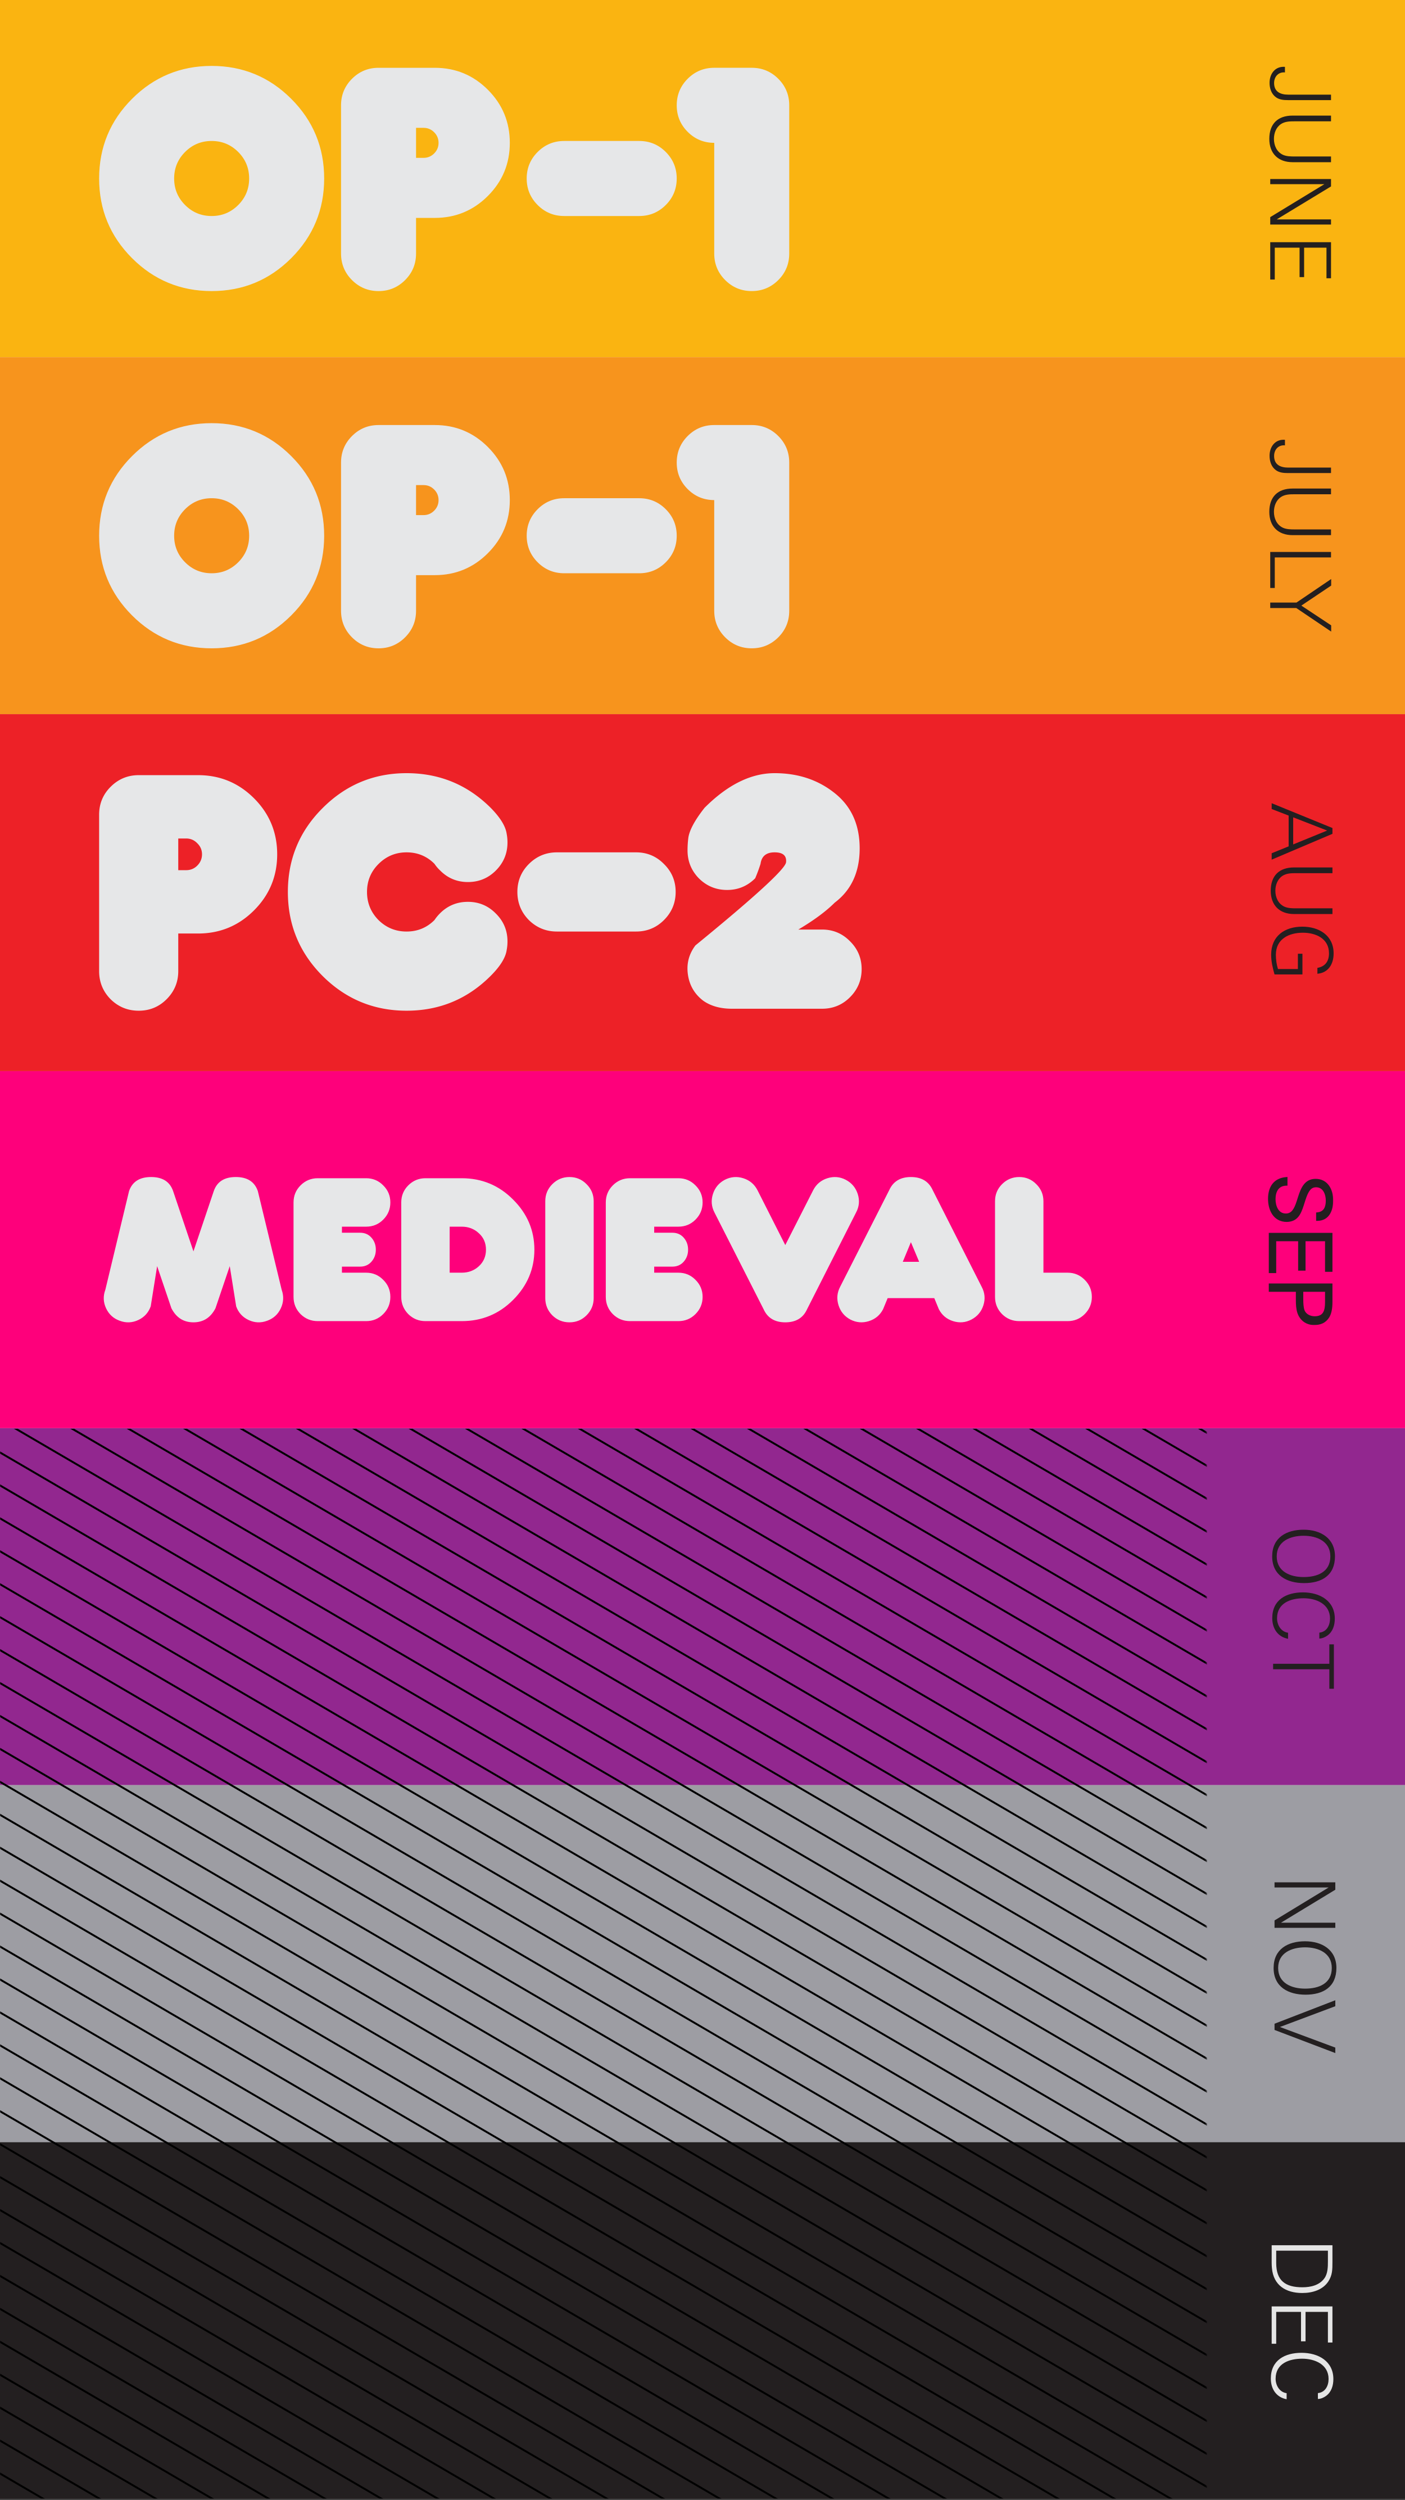
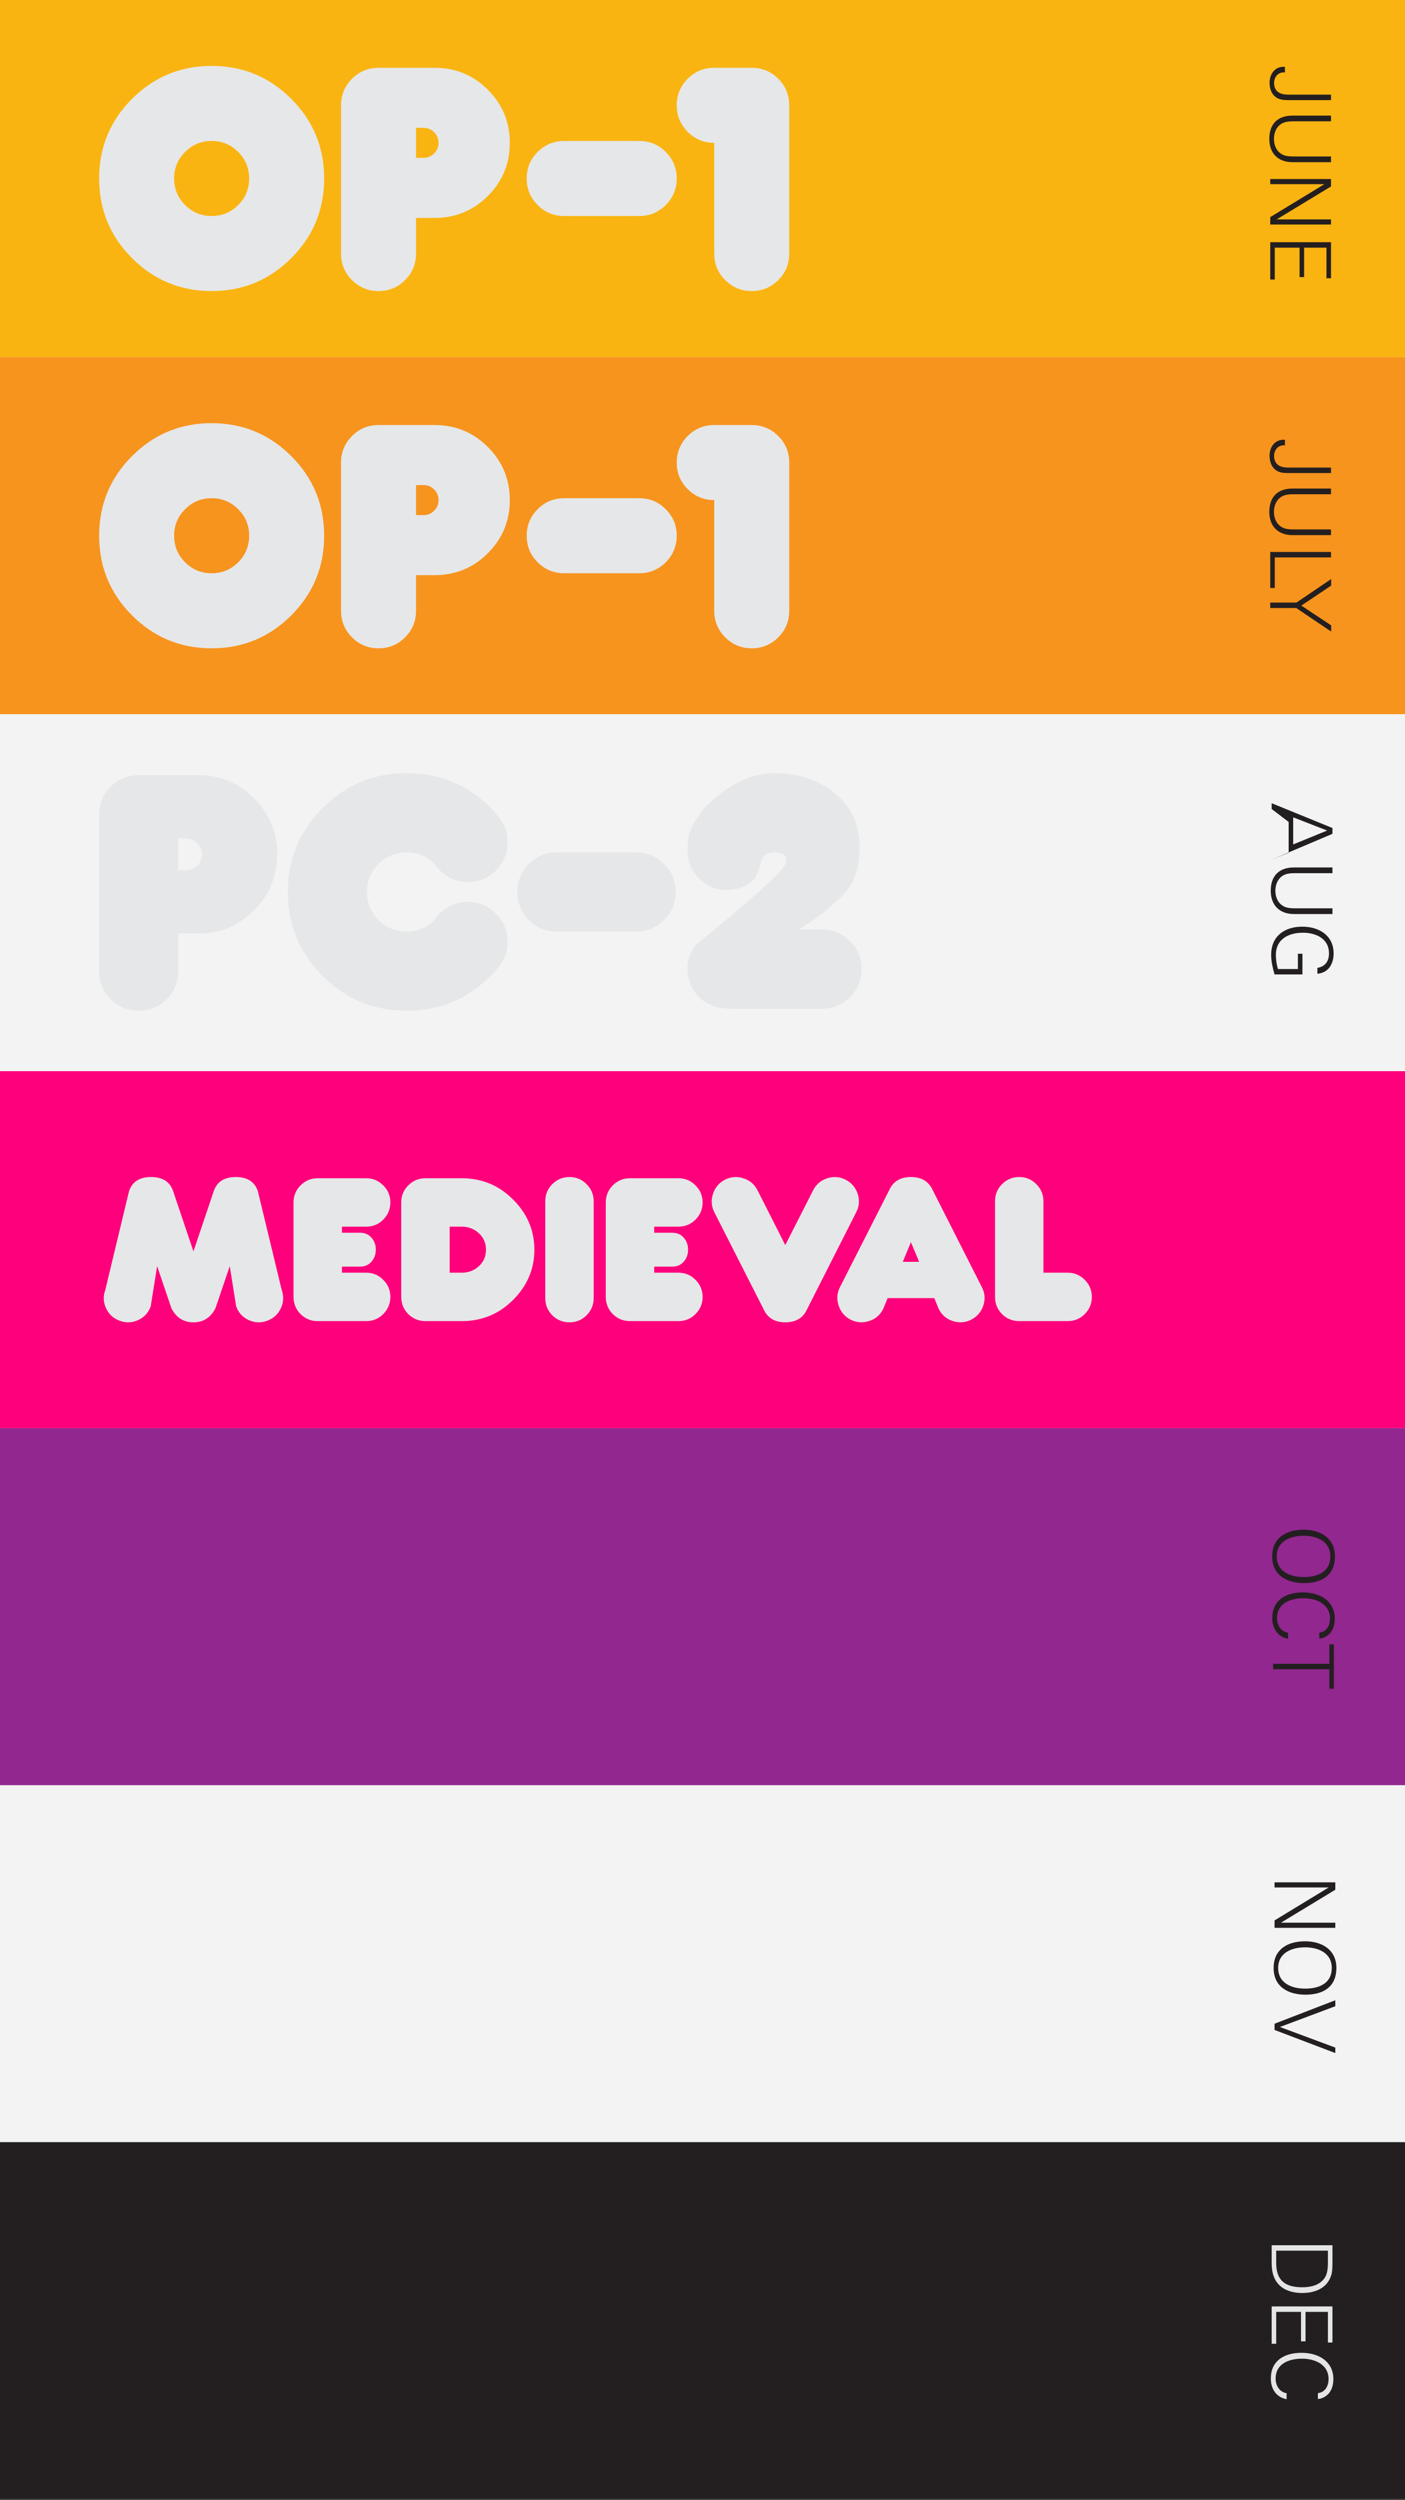
<svg xmlns="http://www.w3.org/2000/svg" width="980" height="1743" fill="none">
  <rect width="100%" height="100%" fill="#333333" stroke="none" />
  <path fill="#F3F3F3" d="M0 0h980v1742.24H0z" />
  <path fill="#FAB411" d="M980 249V0H0v249z" />
  <path fill="#F7941D" d="M980 497.867V248.992H0v248.875z" />
-   <path fill="#ED2127" d="M980 746.742V497.867H0v248.875z" />
  <path fill="#E6E7E8" d="M556.841 648.022h16.56q11.455 0 19.459 8.142 8.142 8.004 8.142 19.458t-8.142 19.596q-8.004 8.004-19.459 8.004h-63.48q-11.593-.138-19.321-5.52-9.108-6.9-10.764-18.216t5.244-20.424q62.515-51.061 63.205-57.961t-8.004-6.9-9.798 8.004a109 109 0 0 1-3.726 10.074q-8.142 8.142-19.596 8.142t-19.597-8.004q-8.004-8.142-8.004-19.596 0-4.416.552-8.694 1.104-8.005 11.316-20.977Q515.579 539 540.281 539q24.564 0 41.953 13.938 17.388 13.8 17.388 38.503t-17.388 37.812q-9.11 9.108-25.393 18.769M471.277 621.802q0 11.454-8.143 19.596-8.004 8.004-19.458 8.004h-55.201q-11.454 0-19.596-8.004-8.004-8.142-8.004-19.596t8.004-19.459q8.142-8.142 19.596-8.142h55.201q11.454 0 19.458 8.142 8.143 8.004 8.143 19.459M303.052 641.397a30.8 30.8 0 0 1 3.864-4.692q8.005-8.004 19.459-8.004t19.458 8.142q8.142 8.005 8.142 19.459 0 3.036-.552 5.934-1.104 8.004-11.178 18.078-24.288 24.288-58.651 24.288-34.224 0-58.513-24.15-24.288-24.288-24.288-58.651t24.288-58.513Q249.371 539 283.594 539q34.363 0 58.651 24.15 10.074 10.212 11.178 18.217.552 2.898.552 5.934 0 11.454-8.142 19.596-8.004 8.004-19.458 8.004t-19.459-8.142a26 26 0 0 1-3.864-4.554q-8.004-8.004-19.458-8.004t-19.596 8.142q-8.004 8.004-8.004 19.458t8.004 19.596q8.142 8.005 19.596 8.005t19.458-8.005M124.341 677.005q0 11.454-8.142 19.596-8.004 8.004-19.458 8.004t-19.596-8.004q-8.004-8.142-8.004-19.596V567.983q0-11.454 8.004-19.458 8.142-8.142 19.596-8.142h41.401q22.908 0 39.054 16.146t16.146 39.055-16.146 39.054-39.054 16.146h-13.801zm5.52-70.381q4.555 0 7.729-3.174 3.312-3.312 3.312-7.866t-3.312-7.729q-3.174-3.312-7.729-3.312h-5.52v22.081z" />
  <path fill="#FE007B" d="M980 995.617V746.742H0v248.875z" />
  <path fill="#E6E7E8" d="M149.108 830.333q3.377-9.792 15.364-9.792t15.365 9.792l16.63 68.802q2.364 6.585-.59 12.917-2.955 6.33-9.54 8.695-6.585 2.448-12.916-.507t-8.695-9.539l-4.475-28.028-9.961 29.379q-5.065 9.792-15.365 9.792-10.299 0-15.364-9.792l-9.961-29.379-4.475 28.028q-2.364 6.584-8.695 9.539-6.33 2.955-12.916.507-6.585-2.365-9.54-8.695-2.954-6.332-.506-12.917l16.546-68.802q3.377-9.792 15.365-9.792t15.364 9.792l14.182 42.041zm89.4 29.041h12.663q4.897 0 7.936 3.461t3.039 8.357q0 4.897-3.039 8.358-3.039 3.46-7.936 3.461h-12.663v4.221h16.884q7.007 0 11.904 4.981 4.98 4.896 4.98 11.903 0 7.006-4.98 11.988Q262.399 921 255.392 921h-33.767q-7.008 0-11.988-4.896-4.896-4.982-4.896-11.988v-65.847q0-7.007 4.896-11.904 4.98-4.98 11.988-4.98h33.767q7.007 0 11.904 4.98 4.98 4.897 4.98 11.904t-4.98 11.987q-4.897 4.897-11.904 4.897h-16.884zm83.576 27.858q7.007 0 11.903-4.474 4.981-4.558 4.981-11.566 0-7.006-4.981-11.481-4.896-4.558-11.903-4.558h-8.442v32.079zm0-65.847q21.02 0 35.794 14.858 14.858 14.773 14.858 34.949t-14.858 35.035Q343.105 921 322.084 921h-25.326q-7.007 0-11.988-4.896-4.896-4.982-4.896-11.988v-65.847q0-7.007 4.896-11.904 4.981-4.98 11.988-4.98zm75.134 100.459q-7.008 0-11.988-4.896-4.896-4.981-4.896-11.988v-67.536q0-7.006 4.896-11.903 4.98-4.98 11.988-4.98 7.006 0 11.903 4.98 4.98 4.897 4.98 11.903v67.536q0 7.006-4.98 11.988-4.897 4.896-11.903 4.896m59.093-62.47h12.663q4.897 0 7.936 3.461t3.039 8.357q0 4.897-3.039 8.358-3.039 3.46-7.936 3.461h-12.663v4.221h16.884q7.008 0 11.903 4.981 4.981 4.896 4.981 11.903 0 7.006-4.981 11.988Q480.203 921 473.195 921h-33.768q-7.007 0-11.987-4.896-4.897-4.982-4.897-11.988v-65.847q0-7.007 4.897-11.904 4.98-4.98 11.987-4.98h33.768q7.008 0 11.903 4.98 4.981 4.897 4.981 11.904t-4.981 11.987q-4.895 4.897-11.903 4.897h-16.884zm91.427 8.61 19.501-38.326q3.208-6.163 9.877-8.273t12.832 1.097q6.247 3.293 8.357 9.962t-1.182 12.832l-34.19 67.451q-4.135 9.117-15.195 9.117-10.974 0-15.111-9.117l-34.275-67.451q-3.207-6.163-1.097-12.832t8.273-9.962q6.247-3.207 12.916-1.097t9.877 8.273zm71.419 36.976-3.208 7.767q-3.208 6.162-9.877 8.273t-12.916-1.097q-6.163-3.293-8.273-9.962-2.111-6.669 1.097-12.832l34.274-67.451q4.137-9.117 15.112-9.117 11.058 0 15.195 9.117l34.19 67.451q3.293 6.163 1.182 12.832-2.11 6.67-8.358 9.962-6.162 3.207-12.831 1.097-6.67-2.11-9.877-8.273l-3.208-7.767zm21.949-25.326-5.74-13.676-5.657 13.676zM710.921 921q-7.007 0-11.987-4.896-4.897-4.982-4.897-11.988v-66.692q0-7.006 4.897-11.903 4.98-4.98 11.987-4.98t11.903 4.98q4.981 4.897 4.981 11.903v49.808h16.884q7.007 0 11.903 4.981 4.981 4.896 4.981 11.903 0 7.006-4.981 11.988Q751.696 921 744.689 921z" />
  <path fill="#92278F" d="M980 1244.49V995.615H0v248.875z" />
-   <path fill="#9D9DA3" d="M980 1493.36v-248.87H0v248.87z" />
  <path fill="#231F20" d="M980 1742.24v-248.87H0v248.87z" />
  <path fill="#E6E7E8" d="M147.624 202.918c-21.709 0-40.222-7.652-55.526-22.956q-22.954-22.956-22.953-55.526 0-32.569 22.953-55.526c15.304-15.307 33.817-22.959 55.526-22.959s40.225 7.652 55.529 22.959q22.956 22.955 22.956 55.526t-22.956 55.526q-22.955 22.956-55.529 22.956m18.513-59.975q7.65-7.65 7.649-18.507.001-10.858-7.649-18.509-7.654-7.652-18.513-7.652c-7.238 0-13.403 2.551-18.506 7.652q-7.654 7.651-7.653 18.509-.001 10.858 7.653 18.507c5.103 5.103 11.268 7.652 18.506 7.652 7.239 0 13.409-2.548 18.513-7.652M290.2 176.761q0 10.859-7.655 18.51-7.65 7.651-18.506 7.652-10.858-.001-18.51-7.652-7.651-7.651-7.652-18.51V73.426q.001-10.855 7.652-18.51 7.65-7.651 18.51-7.652h39.242c14.471 0 26.813 5.103 37.017 15.307 10.203 10.2 15.304 22.542 15.304 37.016s-5.101 26.816-15.304 37.016c-10.204 10.204-22.546 15.304-37.017 15.304H290.2zm5.233-66.71q4.311.001 7.388-3.073c2.05-2.047 3.076-4.514 3.076-7.391q0-4.315-3.076-7.39-3.076-3.073-7.388-3.074H290.2v20.929zM472.016 124.435q0 10.858-7.655 18.507-7.65 7.653-18.507 7.652h-52.323q-10.858.001-18.507-7.652-7.655-7.65-7.655-18.507t7.655-18.509q7.65-7.652 18.507-7.653h52.323q10.857 0 18.507 7.653 7.655 7.651 7.655 18.509M524.341 47.254q10.855.001 18.51 7.652c5.103 5.104 7.649 11.274 7.649 18.51v103.336c0 7.238-2.546 13.409-7.649 18.509q-7.655 7.652-18.51 7.652c-7.241 0-13.406-2.551-18.509-7.652q-7.652-7.651-7.653-18.509V99.578q-10.856 0-18.509-7.653-7.65-7.65-7.649-18.51-.001-10.856 7.649-18.509 7.653-7.651 18.509-7.652zM147.624 451.967c-21.709 0-40.222-7.652-55.526-22.956q-22.954-22.957-22.953-55.526 0-32.57 22.953-55.526C107.402 302.652 125.915 295 147.624 295s40.225 7.652 55.529 22.959q22.956 22.954 22.956 55.526 0 32.571-22.956 55.526-22.955 22.956-55.529 22.956m18.513-59.975q7.65-7.65 7.649-18.507.001-10.858-7.649-18.509-7.654-7.652-18.513-7.653c-7.238 0-13.403 2.552-18.506 7.653q-7.654 7.651-7.653 18.509-.001 10.858 7.653 18.507c5.103 5.103 11.268 7.652 18.506 7.652q10.858.001 18.513-7.652M290.2 425.81q0 10.858-7.655 18.51-7.65 7.651-18.506 7.652-10.858-.001-18.51-7.652-7.651-7.652-7.652-18.51V322.474q.001-10.853 7.652-18.509 7.65-7.652 18.51-7.653h39.242c14.471 0 26.813 5.104 37.017 15.307 10.203 10.201 15.304 22.543 15.304 37.017s-5.101 26.816-15.304 37.016c-10.204 10.204-22.546 15.304-37.017 15.304H290.2zm5.233-66.71q4.311.001 7.388-3.073c2.05-2.047 3.076-4.514 3.076-7.391q0-4.316-3.076-7.391-3.076-3.072-7.388-3.074H290.2v20.93zM472.016 373.484q0 10.858-7.655 18.507-7.65 7.653-18.507 7.652h-52.323q-10.858.001-18.507-7.652-7.655-7.65-7.655-18.507t7.655-18.51q7.65-7.651 18.507-7.652h52.323q10.857.001 18.507 7.652 7.655 7.652 7.655 18.51M524.341 296.303q10.855.001 18.51 7.652c5.103 5.103 7.649 11.274 7.649 18.51V425.8c0 7.239-2.546 13.41-7.649 18.51q-7.655 7.652-18.51 7.652c-7.241 0-13.406-2.551-18.509-7.652q-7.652-7.65-7.653-18.51v-77.174q-10.856 0-18.509-7.652-7.65-7.651-7.649-18.509-.001-10.857 7.649-18.51 7.653-7.651 18.509-7.652z" />
-   <path fill="#231F20" d="M898.313 69.792c-2.873 0-5.863-.234-8.267-1.935-3.284-2.345-4.515-6.274-4.515-10.143 0-5.864 3.459-11.14 9.792-11.14.293 0 .645 0 .938.058v3.87c-.235 0-.469-.06-.704-.06-4.28 0-6.86 3.343-6.86 7.447 0 6.098 4.398 8.092 9.851 8.092h29.844v3.811zm3.284 43.28c-10.085 0-16.242-6.098-16.242-16.242 0-10.436 5.863-16.241 16.242-16.241h26.795v3.987h-25.447c-3.283 0-6.684.059-9.499 1.935-3.4 2.287-4.866 6.39-4.866 10.32 0 4.631 1.993 9.146 6.391 11.14 2.404 1.055 5.394 1.114 7.974 1.114h25.447v3.987zM886 156.528v-5.16l37.76-22.984H886v-3.577h42.392v5.16l-37.877 22.984h37.877v3.577zm0 38.345v-26.034h42.392v25.154h-3.166v-21.342h-15.597v20.521h-3.166v-20.521h-17.297v22.222zM887 599.289v-4.456l11.844-4.808v-21.46L887 563.992v-4.046l42.392 17.297v4.046zm15.01-10.613 23.688-9.674-23.688-9.206zm.587 48.531c-10.085 0-16.242-6.098-16.242-16.242 0-10.437 5.863-16.241 16.242-16.241h26.795v3.987h-25.447c-3.283 0-6.684.058-9.499 1.935-3.4 2.286-4.866 6.391-4.866 10.319 0 4.632 1.993 9.147 6.391 11.141 2.404 1.055 5.394 1.114 7.974 1.114h25.447v3.987zm-13.603 42.107c-1.29-4.573-2.346-8.971-2.346-13.779 0-13.017 9.44-19.525 21.753-19.525 11.551 0 21.812 6.039 21.812 18.646 0 7.27-3.518 13.485-11.316 14.189v-4.104c5.511-.939 8.091-4.691 8.091-10.144 0-10.32-9.205-14.365-18.235-14.365-9.792 0-18.821 4.397-18.821 15.362 0 3.342.469 6.743 1.466 9.967h13.896V664.89h3.166v14.424z" />
+   <path fill="#231F20" d="M898.313 69.792c-2.873 0-5.863-.234-8.267-1.935-3.284-2.345-4.515-6.274-4.515-10.143 0-5.864 3.459-11.14 9.792-11.14.293 0 .645 0 .938.058v3.87c-.235 0-.469-.06-.704-.06-4.28 0-6.86 3.343-6.86 7.447 0 6.098 4.398 8.092 9.851 8.092h29.844v3.811zm3.284 43.28c-10.085 0-16.242-6.098-16.242-16.242 0-10.436 5.863-16.241 16.242-16.241h26.795v3.987h-25.447c-3.283 0-6.684.059-9.499 1.935-3.4 2.287-4.866 6.39-4.866 10.32 0 4.631 1.993 9.146 6.391 11.14 2.404 1.055 5.394 1.114 7.974 1.114h25.447v3.987zM886 156.528v-5.16l37.76-22.984H886v-3.577h42.392v5.16l-37.877 22.984h37.877v3.577zm0 38.345v-26.034h42.392v25.154h-3.166v-21.342h-15.597v20.521h-3.166v-20.521h-17.297v22.222zM887 599.289l11.844-4.808v-21.46L887 563.992v-4.046l42.392 17.297v4.046zm15.01-10.613 23.688-9.674-23.688-9.206zm.587 48.531c-10.085 0-16.242-6.098-16.242-16.242 0-10.437 5.863-16.241 16.242-16.241h26.795v3.987h-25.447c-3.283 0-6.684.058-9.499 1.935-3.4 2.286-4.866 6.391-4.866 10.319 0 4.632 1.993 9.147 6.391 11.141 2.404 1.055 5.394 1.114 7.974 1.114h25.447v3.987zm-13.603 42.107c-1.29-4.573-2.346-8.971-2.346-13.779 0-13.017 9.44-19.525 21.753-19.525 11.551 0 21.812 6.039 21.812 18.646 0 7.27-3.518 13.485-11.316 14.189v-4.104c5.511-.939 8.091-4.691 8.091-10.144 0-10.32-9.205-14.365-18.235-14.365-9.792 0-18.821 4.397-18.821 15.362 0 3.342.469 6.743 1.466 9.967h13.896V664.89h3.166v14.424z" />
  <mask id="a" width="46" height="104" x="884" y="820" fill="#000" maskUnits="userSpaceOnUse">
    <path fill="#fff" d="M884 820h46v104h-46z" />
    <path d="M897.551 850.852c-8.502 0-12.079-7.505-12.079-15.069 0-7.74 3.401-13.427 11.551-14.189v3.987c-6.039.176-8.326 4.984-8.326 10.378 0 5.101 2.228 11.023 8.209 11.023 4.573 0 6.684-3.694 8.443-9.147l.997-3.107c2.169-6.861 4.691-11.903 11.316-11.903 7.916 0 11.258 6.977 11.258 14.013 0 6.45-2.404 13.134-9.909 13.252v-3.929c5.16-.528 6.743-4.456 6.743-9.147 0-4.866-2.17-10.319-7.799-10.319-4.163 0-6.273 3.107-8.384 9.674l-1.114 3.518c-2.17 6.86-4.456 10.789-10.906 10.965M886 886.512v-26.033h42.392v25.154h-3.166V864.29h-15.597v20.522h-3.166V864.29h-17.297v22.222zm30.607 36.21c-5.16 0-9.088-2.932-10.73-7.798-.821-2.522-.997-5.512-.997-8.502v-6.86H886v-3.811h42.392v11.902c0 4.632-.703 8.033-2.169 10.32-2.17 3.4-5.336 4.749-9.616 4.749m.352-4.104c7.036 0 8.267-4.926 8.267-10.789v-8.267h-17.18v6.332c0 2.287.118 5.57.88 7.74 1.172 3.283 4.69 4.984 8.033 4.984" />
  </mask>
-   <path fill="#231F20" d="M897.551 850.852c-8.502 0-12.079-7.505-12.079-15.069 0-7.74 3.401-13.427 11.551-14.189v3.987c-6.039.176-8.326 4.984-8.326 10.378 0 5.101 2.228 11.023 8.209 11.023 4.573 0 6.684-3.694 8.443-9.147l.997-3.107c2.169-6.861 4.691-11.903 11.316-11.903 7.916 0 11.258 6.977 11.258 14.013 0 6.45-2.404 13.134-9.909 13.252v-3.929c5.16-.528 6.743-4.456 6.743-9.147 0-4.866-2.17-10.319-7.799-10.319-4.163 0-6.273 3.107-8.384 9.674l-1.114 3.518c-2.17 6.86-4.456 10.789-10.906 10.965M886 886.512v-26.033h42.392v25.154h-3.166V864.29h-15.597v20.522h-3.166V864.29h-17.297v22.222zm30.607 36.21c-5.16 0-9.088-2.932-10.73-7.798-.821-2.522-.997-5.512-.997-8.502v-6.86H886v-3.811h42.392v11.902c0 4.632-.703 8.033-2.169 10.32-2.17 3.4-5.336 4.749-9.616 4.749m.352-4.104c7.036 0 8.267-4.926 8.267-10.789v-8.267h-17.18v6.332c0 2.287.118 5.57.88 7.74 1.172 3.283 4.69 4.984 8.033 4.984" />
-   <path fill="#231F20" d="M897.551 850.852v1h.013l.014-.001zm-.528-29.258h1v-1.098l-1.093.102zm0 3.987.029.999.971-.028v-.971zm8.326 12.254.952.307v-.001zm.997-3.107.952.305.001-.004zm12.665 15.362h-1v1.015l1.015-.016zm0-3.929-.102-.995-.898.092v.903zm-9.44-9.792-.952-.306-.002.004zm-1.114 3.518-.954-.302v.001zm-10.906 10.965v-1c-3.908 0-6.627-1.703-8.406-4.268-1.808-2.607-2.673-6.157-2.673-9.801h-2c0 3.919.924 7.904 3.03 10.941 2.134 3.078 5.454 5.128 10.049 5.128zm-12.079-15.069h1c0-3.738.823-6.856 2.519-9.11 1.674-2.226 4.285-3.725 8.125-4.084l-.093-.995-.093-.996c-4.31.403-7.474 2.129-9.538 4.873-2.042 2.715-2.92 6.31-2.92 10.312zm11.551-14.189h-1v3.987h2v-3.987zm0 3.987-.029-1c-3.32.097-5.702 1.489-7.218 3.659-1.485 2.124-2.079 4.901-2.079 7.719h2c0-2.577.549-4.901 1.718-6.573 1.137-1.627 2.918-2.727 5.637-2.806zm-8.326 10.378h-1c0 2.672.58 5.626 2.01 7.949 1.458 2.367 3.81 4.074 7.199 4.074v-2c-2.592 0-4.345-1.254-5.496-3.123-1.179-1.914-1.713-4.471-1.713-6.9zm8.209 11.023v1c2.614 0 4.559-1.08 6.049-2.894 1.446-1.759 2.46-4.199 3.346-6.946l-.952-.307-.952-.307c-.872 2.706-1.794 4.839-2.987 6.29-1.148 1.397-2.545 2.164-4.504 2.164zm8.443-9.147.952.306.997-3.108-.952-.305-.952-.306-.997 3.108zm.997-3.107.953.301c1.083-3.423 2.21-6.235 3.809-8.193 1.545-1.893 3.551-3.011 6.554-3.011v-2c-3.622 0-6.19 1.403-8.104 3.746-1.86 2.279-3.079 5.418-4.166 8.855zm11.316-11.903v1c3.615 0 6.129 1.571 7.776 3.939 1.676 2.409 2.482 5.695 2.482 9.074h2c0-3.656-.866-7.378-2.84-10.216-2.003-2.88-5.117-4.797-9.418-4.797zm11.258 14.013h-1c0 3.127-.587 6.202-1.991 8.475-1.368 2.214-3.537 3.724-6.934 3.777l.016 1 .015.999c4.109-.064 6.894-1.955 8.605-4.725 1.674-2.71 2.289-6.202 2.289-9.526zm-9.909 13.252h1v-3.929h-2v3.929zm0-3.929.101.995c2.855-.292 4.828-1.554 6.049-3.47 1.186-1.863 1.593-4.238 1.593-6.672h-2c0 2.257-.385 4.192-1.28 5.598-.862 1.352-2.26 2.319-4.565 2.554zm6.743-9.147h1c0-2.558-.567-5.341-1.943-7.519-1.405-2.222-3.654-3.8-6.856-3.8v2c2.428 0 4.078 1.148 5.165 2.869 1.116 1.765 1.634 4.142 1.634 6.45zm-7.799-10.319v-1c-2.392 0-4.24.92-5.734 2.74-1.44 1.753-2.541 4.327-3.602 7.628l.952.306.952.306c1.05-3.266 2.059-5.529 3.243-6.971 1.13-1.376 2.419-2.009 4.189-2.009zm-8.384 9.674-.954-.302-1.114 3.518.954.302.953.302 1.114-3.518zm-1.114 3.518-.954-.301c-1.082 3.421-2.146 5.937-3.643 7.627-1.439 1.625-3.346 2.558-6.336 2.639l.027 1 .027.999c3.46-.094 5.921-1.214 7.779-3.312 1.801-2.033 2.966-4.912 4.053-8.35zM886 886.512h-1v1h1zm0-26.033v-1h-1v1zm42.392 0h1v-1h-1zm0 25.154v1h1v-1zm-3.166 0h-1v1h1zm0-21.343h1v-1h-1zm-15.597 0v-1h-1v1zm0 20.522v1h1v-1zm-3.166 0h-1v1h1zm0-20.522h1v-1h-1zm-17.297 0v-1h-1v1zm0 22.222v1h1v-1zm-3.166 0h1v-26.033h-2v26.033zm0-26.033v1h42.392v-2H886zm42.392 0h-1v25.154h2v-25.154zm0 25.154v-1h-3.166v2h3.166zm-3.166 0h1V864.29h-2v21.343zm0-21.343v-1h-15.597v2h15.597zm-15.597 0h-1v20.522h2V864.29zm0 20.522v-1h-3.166v2h3.166zm-3.166 0h1V864.29h-2v20.522zm0-20.522v-1h-17.297v2h17.297zm-17.297 0h-1v22.222h2V864.29zm0 22.222v-1H886v2h3.166zm16.711 28.412-.951.309.003.01zm-.997-15.362h1v-1h-1zm-18.88 0h-1v1h1zm0-3.811v-1h-1v1zm42.392 0h1v-1h-1zm-2.169 22.222-.842-.54-.001.002zm-.997-18.411h1v-1h-1zm-17.18 0v-1h-1v1zm.88 14.072-.944.331.002.005zm7.681 9.088v-1c-4.716 0-8.273-2.644-9.783-7.118l-.947.32-.948.319c1.774 5.259 6.074 8.479 11.678 8.479zm-10.73-7.798.951-.31c-.769-2.362-.948-5.219-.948-8.192h-2c0 3.007.173 6.131 1.046 8.811zm-.997-8.502h1v-6.86h-2v6.86zm0-6.86v-1H886v2h18.88zm-18.88 0h1v-3.811h-2v3.811zm0-3.811v1h42.392v-2H886zm42.392 0h-1v11.902h2v-11.902zm0 11.902h-1c0 4.565-.7 7.734-2.011 9.78l.842.54.842.539c1.62-2.527 2.327-6.159 2.327-10.859zm-2.169 10.32-.843-.538c-.993 1.556-2.189 2.61-3.604 3.285-1.427.68-3.131 1.002-5.169 1.002v2c2.241 0 4.261-.353 6.03-1.197 1.78-.849 3.252-2.17 4.429-4.015zm-9.264.645v1c3.789 0 6.222-1.353 7.628-3.679 1.339-2.216 1.639-5.156 1.639-8.11h-2c0 2.909-.316 5.363-1.351 7.076-.969 1.603-2.67 2.713-5.916 2.713zm8.267-10.789h1v-8.267h-2v8.267zm0-8.267v-1h-17.18v2h17.18zm-17.18 0h-1v6.332h2v-6.332zm0 6.332h-1c0 2.269.11 5.718.936 8.071l.944-.331.943-.332c-.697-1.985-.823-5.103-.823-7.408zm.88 7.74-.942.336c1.361 3.81 5.365 5.648 8.975 5.648v-2c-3.075 0-6.107-1.563-7.091-4.321z" mask="url(#a)" />
  <path fill="#231F20" d="M898.313 329.782c-2.873 0-5.863-.235-8.267-1.935-3.284-2.346-4.515-6.274-4.515-10.144 0-5.863 3.459-11.14 9.792-11.14.293 0 .645 0 .938.058v3.87c-.235 0-.469-.058-.704-.058-4.28 0-6.86 3.342-6.86 7.446 0 6.098 4.398 8.092 9.851 8.092h29.844v3.811zm3.284 43.28c-10.085 0-16.242-6.098-16.242-16.242 0-10.437 5.863-16.241 16.242-16.241h26.795v3.987h-25.447c-3.283 0-6.684.058-9.499 1.935-3.4 2.286-4.866 6.391-4.866 10.319 0 4.632 1.993 9.147 6.391 11.14 2.404 1.056 5.394 1.115 7.974 1.115h25.447v3.987zM886 409.892v-25.095h42.392v3.811h-39.226v21.284zm42.509 30.408-24.333-16.417H886v-3.811h18.294l24.215-16.418v4.574l-20.815 13.954 20.815 13.779zM909.636 1103.64c-11.961 0-22.281-5.34-22.281-18.64 0-13.14 9.968-18.59 21.929-18.59 11.668 0 21.87 5.8 21.87 18.59 0 13.3-9.264 18.64-21.518 18.64m-.352-4.22c9.557 0 18.646-3.46 18.646-14.42 0-10.56-9.499-14.37-18.646-14.37-9.205 0-18.763 3.75-18.763 14.37 0 10.67 9.499 14.42 18.763 14.42m-10.847 43.04c-7.036-1.29-11.023-6.97-11.023-14.42 0-12.78 9.791-17.94 21.401-17.94 11.844 0 22.222 5.92 22.222 18.29 0 4.46-1.29 8.97-5.042 11.73-1.701 1.23-3.636 2.11-5.746 2.17v-4.11c5.159-.53 7.446-5.1 7.446-9.85 0-10.14-9.616-14.13-18.411-14.13-9.088 0-18.528 3.34-18.528 13.96 0 4.57 2.638 9.38 7.681 10.08zm28.789 34.83v-13.6H888v-3.81h39.226v-13.54h3.166v30.95zM889 1343.95v-5.16l37.76-22.98H889v-3.58h42.392v5.16l-37.877 22.98h37.877v3.58zm21.636 46.61c-11.961 0-22.281-5.33-22.281-18.64 0-13.14 9.968-18.59 21.929-18.59 11.668 0 21.87 5.8 21.87 18.59 0 13.31-9.264 18.64-21.518 18.64m-.352-4.22c9.557 0 18.646-3.46 18.646-14.42 0-10.56-9.499-14.37-18.646-14.37-9.205 0-18.763 3.75-18.763 14.37 0 10.67 9.499 14.42 18.763 14.42m21.108 44.92L889 1415.14v-4.34l42.392-16.36v4.16l-38.639 14.48 38.639 14.37z" />
  <path fill="#E5E5E5" d="M908.343 1598.53c-11.434 0-20.112-5.34-21.167-17.36-.235-2.34-.176-4.75-.176-7.09v-8.86h42.392v11.44c0 5.8-.058 9.38-2.814 13.72-3.753 5.8-10.789 8.15-18.235 8.15m.058-3.99c5.746 0 11.903-1.35 15.421-6.33 2.345-3.29 2.404-7.92 2.404-11.79v-7.39h-36.06v8.62c0 12.32 6.45 16.89 18.235 16.89M887 1633.91v-26.03h42.392v25.16h-3.166v-21.35h-15.597v20.52h-3.166v-20.52h-17.297v22.22zm10.437 38.68c-7.036-1.29-11.023-6.98-11.023-14.43 0-12.78 9.791-17.94 21.401-17.94 11.844 0 22.222 5.92 22.222 18.3 0 4.45-1.29 8.97-5.042 11.72-1.701 1.23-3.636 2.11-5.746 2.17v-4.1c5.159-.53 7.446-5.1 7.446-9.85 0-10.15-9.616-14.13-18.411-14.13-9.088 0-18.528 3.34-18.528 13.95 0 4.57 2.638 9.38 7.681 10.09z" />
  <g clip-path="url(#b)">
    <mask id="c" width="843" height="1495" x="-1" y="248" maskUnits="userSpaceOnUse" style="mask-type:luminance">
      <path fill="#fff" d="M841.609 1742.24V248.992H-.003V1742.24z" />
    </mask>
    <g stroke="#000" stroke-miterlimit="10" stroke-width="1.35" mask="url(#c)">
-       <path d="m860.562 1009.83-899.036-524.9M860.562 1032.79-38.474 507.894M860.562 1055.76-38.474 530.859M860.562 1078.71-38.474 553.814M860.562 1101.68-38.474 576.779M860.562 1124.64-38.474 599.742M860.562 1147.61-38.474 622.707M860.562 1170.57l-899.036-524.9M860.562 1193.53-38.474 668.627M860.562 1216.49-38.474 691.592M860.562 1239.45-38.474 714.555M860.562 1262.41-38.474 737.512M860.562 1285.38-38.474 760.477M860.562 1308.34-38.474 783.441M860.562 1331.3-38.474 806.398M860.562 1354.26-38.474 829.361M860.562 1377.22-38.474 852.318M860.562 1400.18-38.474 875.283M860.562 1423.15-38.474 898.254M860.562 1446.11-38.474 921.211M860.562 1469.07-38.474 944.174M860.562 1492.04-38.474 967.139M860.562 1515-38.474 990.102M860.562 1537.97l-899.036-524.9M860.562 1560.93l-899.036-524.9M860.562 1583.89l-899.036-524.9M860.562 1606.85l-899.036-524.9M860.562 1629.81l-899.036-524.9M860.562 1652.78l-899.036-524.9M860.562 1675.74l-899.036-524.9M860.562 1698.7l-899.036-524.9M860.562 1721.66l-899.036-524.9M860.562 1744.63l-899.036-524.9M860.562 1767.58l-899.036-524.89M860.562 1790.55l-899.036-524.9M860.562 1813.51l-899.036-524.9M860.562 1836.47l-899.036-524.9M860.562 1859.43l-899.036-524.9M860.562 1882.39l-899.036-524.9M860.562 1905.35l-899.036-524.89M860.562 1928.32l-899.036-524.9M860.562 1951.27l-899.036-524.9M860.562 1974.25l-899.036-524.9M860.562 1997.21l-899.036-524.9M860.562 2020.17l-899.036-524.9M860.562 2043.13l-899.036-524.9M860.562 2066.09l-899.036-524.9M860.562 2089.05l-899.036-524.9M860.562 2112.02l-899.036-524.9M860.562 2134.97l-899.036-524.9M860.562 2157.94l-899.036-524.9M860.562 2180.9-38.474 1656M860.562 2203.86l-899.036-524.9M860.562 2226.82l-899.036-524.9M860.562 2249.79l-899.036-524.9" />
-     </g>
+       </g>
  </g>
  <defs>
    <clipPath id="b">
      <path fill="#fff" d="M0 996h842v746H0z" />
    </clipPath>
  </defs>
</svg>